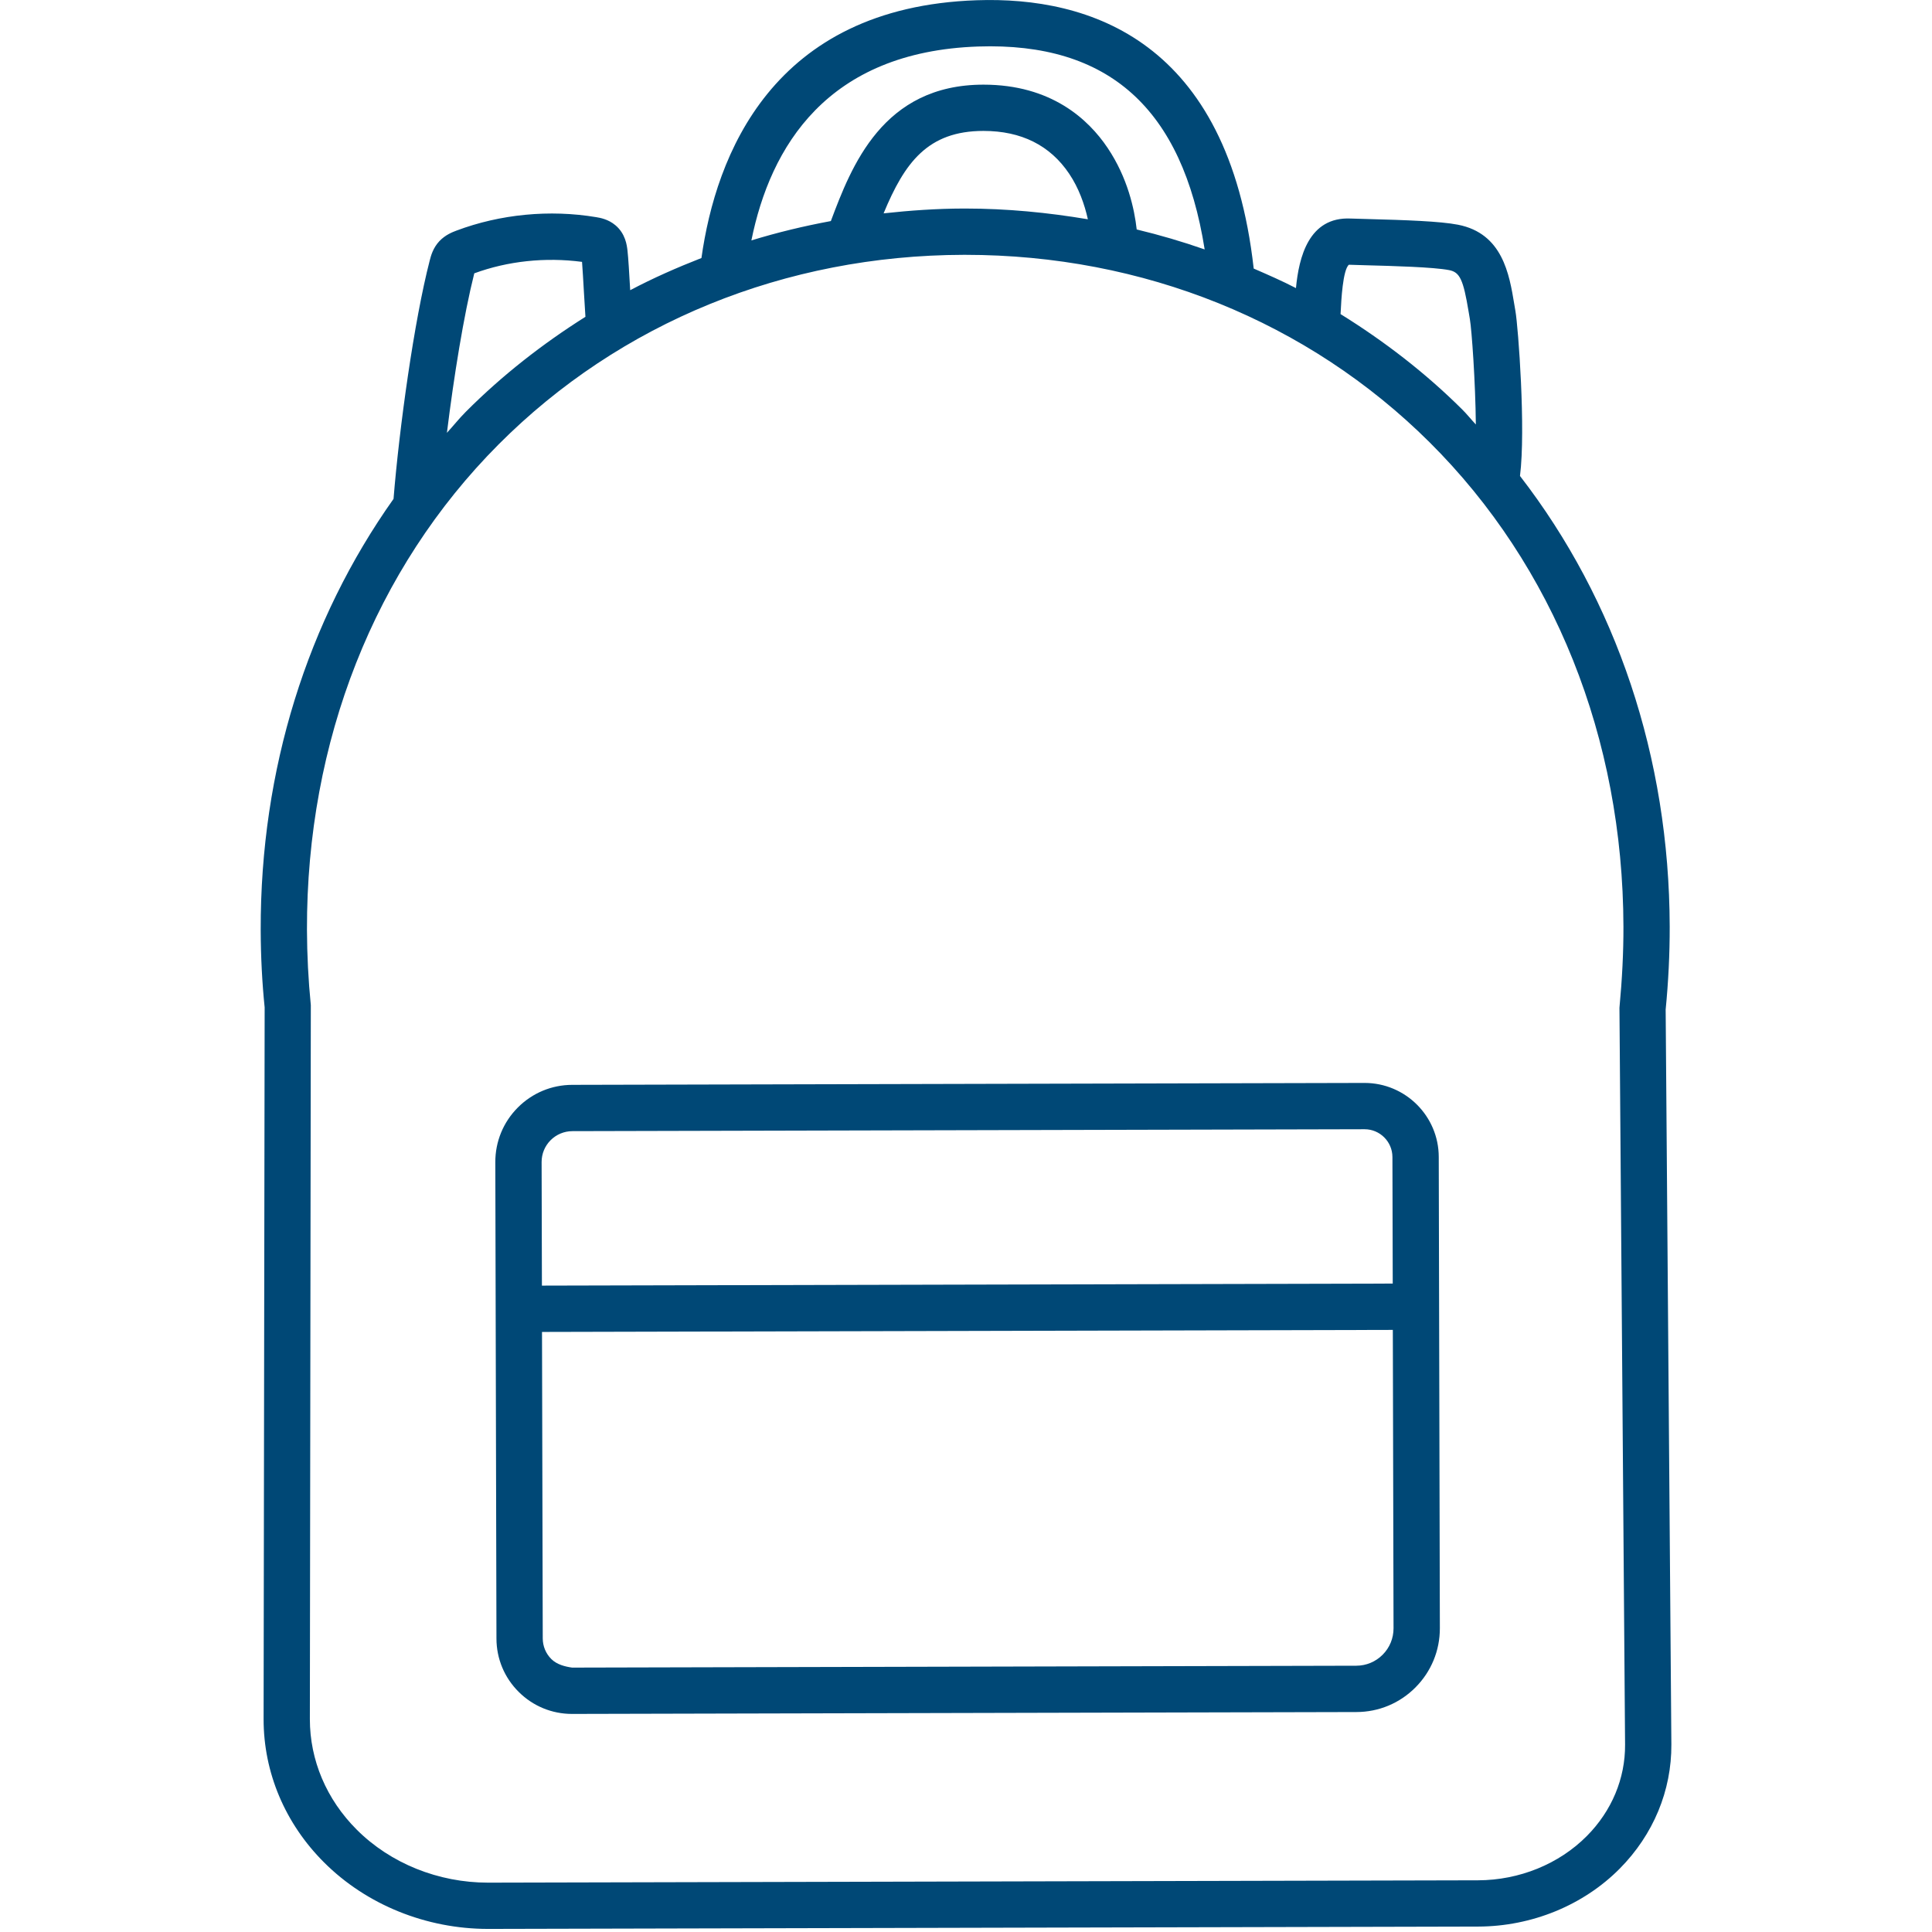
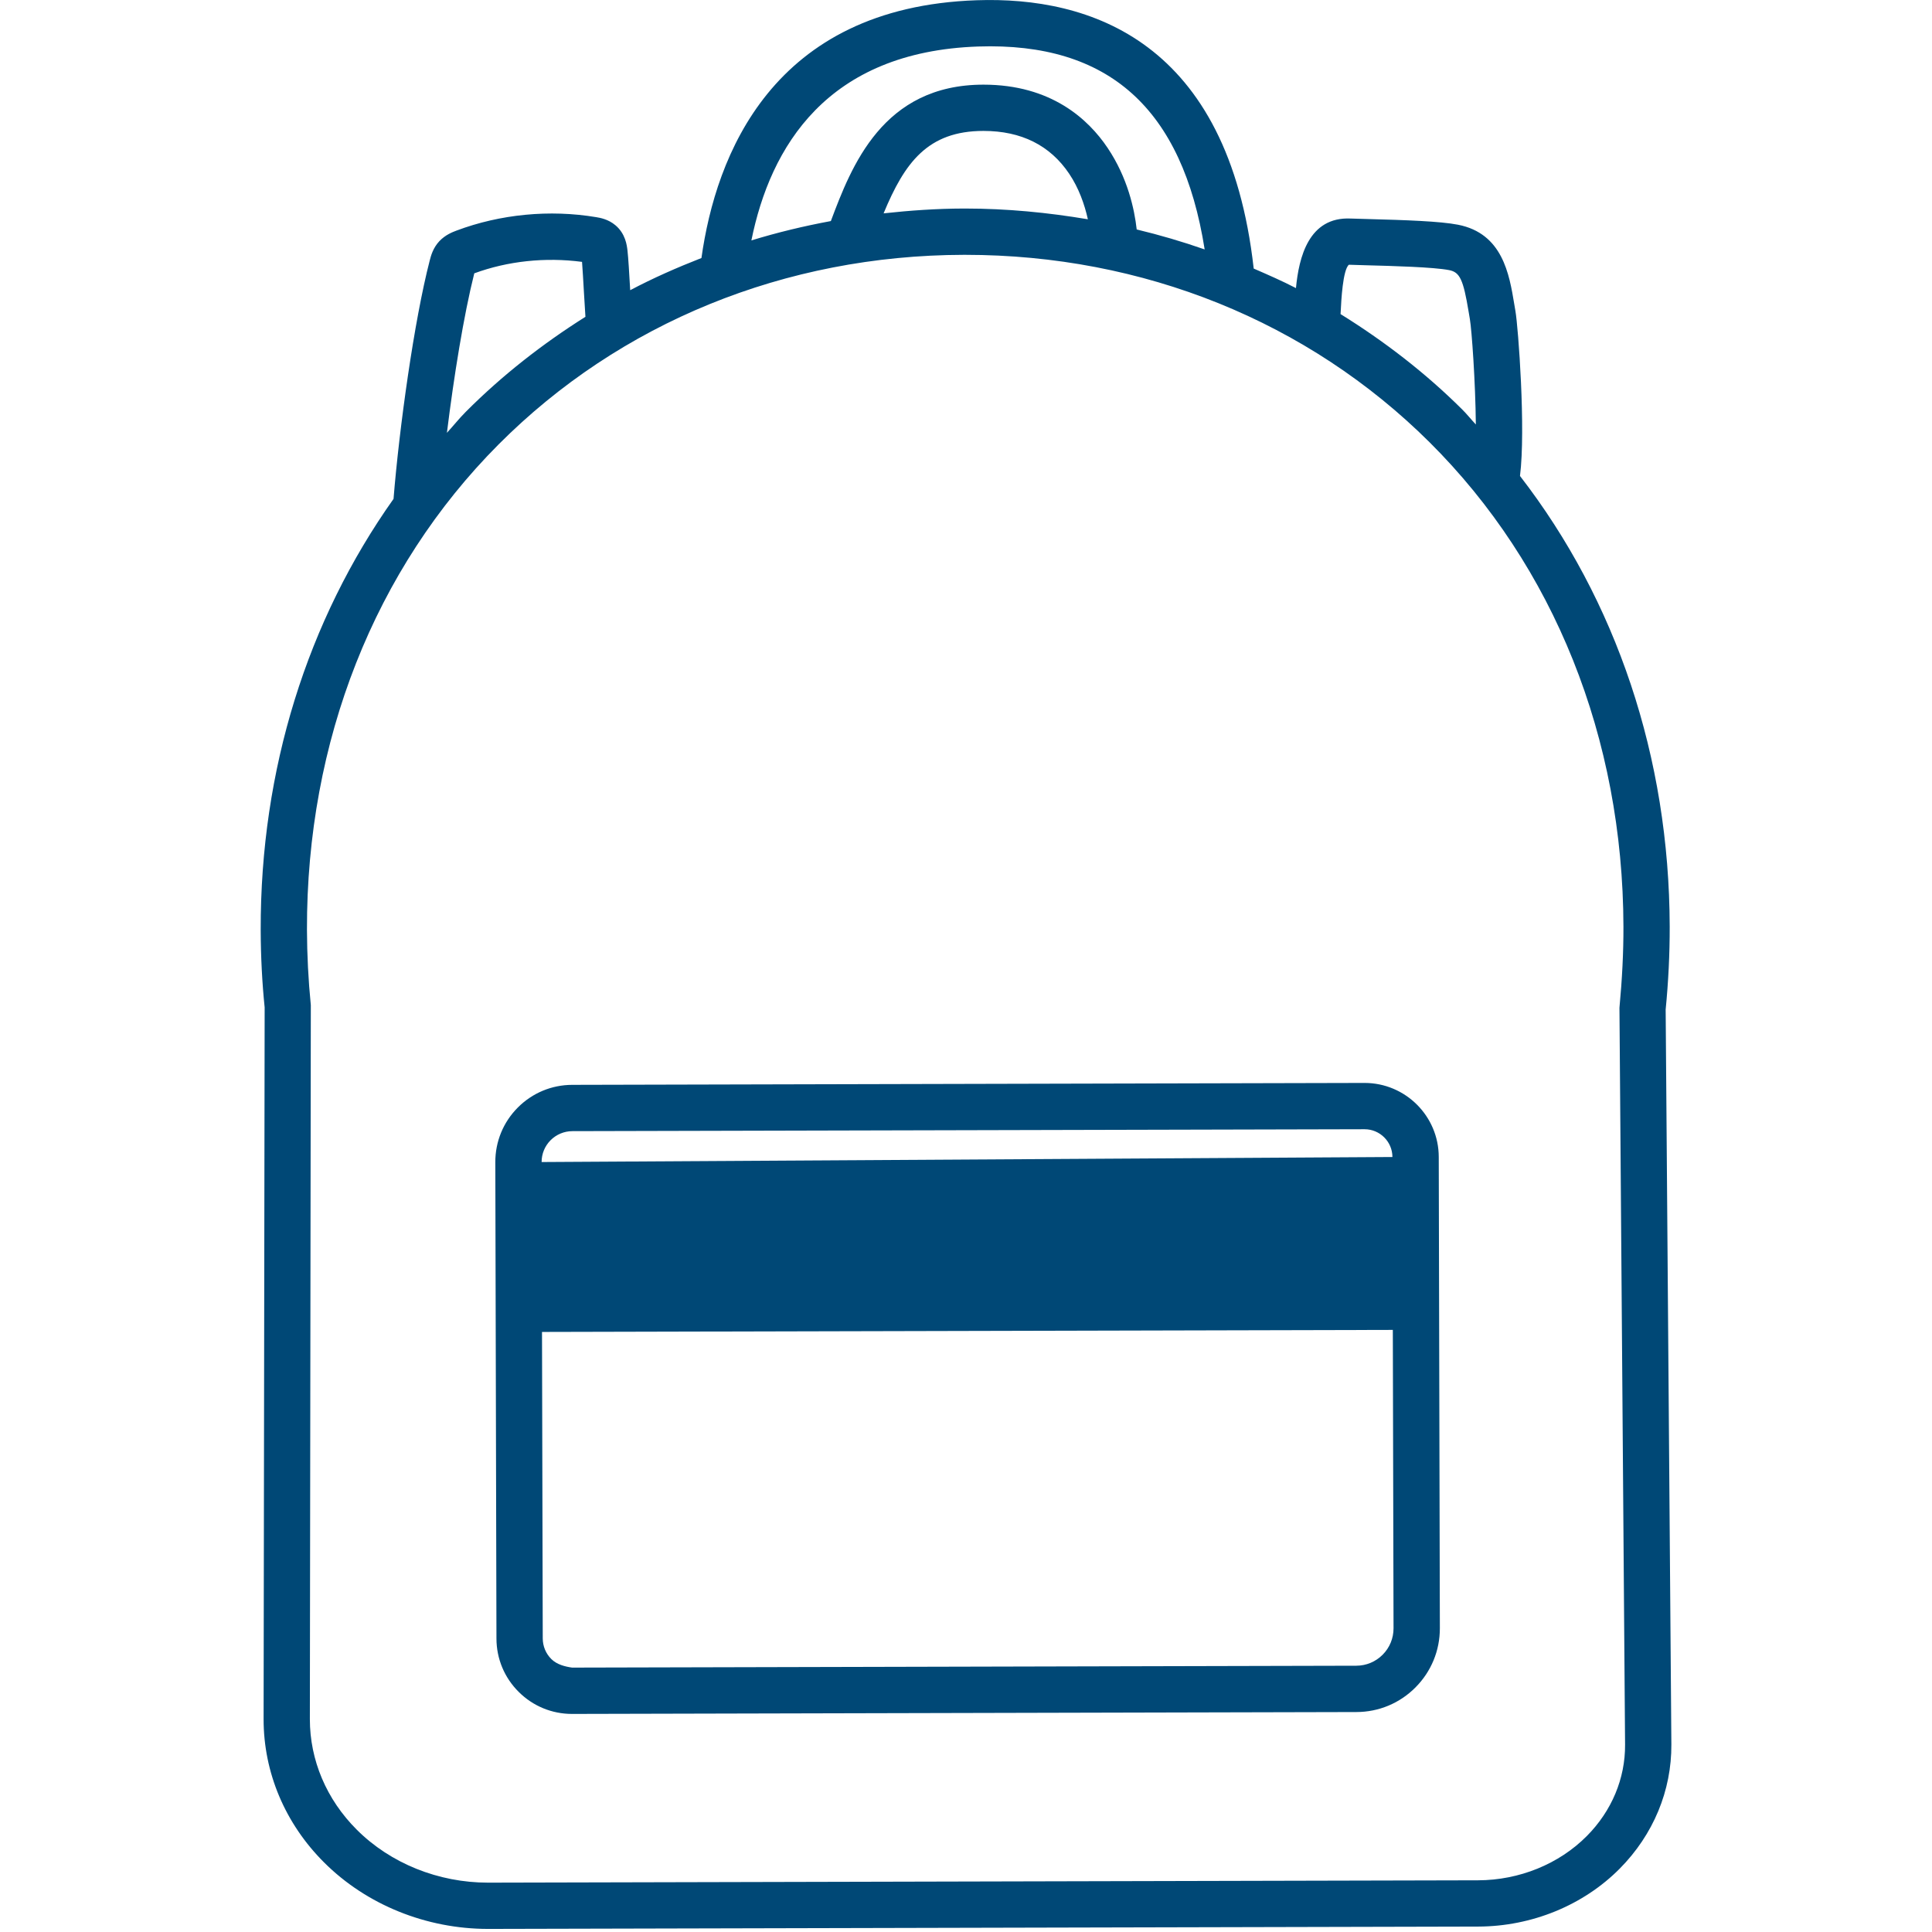
<svg xmlns="http://www.w3.org/2000/svg" id="school_labels_icon_all" viewBox="0 0 62.6 62.6">
-   <path d="M53.969,32.722c.09-.912.134-1.82.132-2.7v-0c-.013-5.487-1.73-10.564-4.851-14.6.191-1.503-.057-4.822-.147-5.339l-.039-.232c-.16-.966-.379-2.289-1.824-2.57-.581-.113-1.702-.151-2.898-.183l-.579-.017c-1.36-.061-1.677,1.259-1.772,2.254-.446-.232-.908-.432-1.369-.633C39.794,1.314,35.302-.118,31.646.008c-6.637.225-8.454,5.051-8.918,8.352-.789.309-1.563.648-2.309,1.043-0-.008-.001-.015-.001-.023-.029-.511-.059-1.021-.087-1.266-.019-.162-.062-.541-.392-.817-.233-.196-.497-.24-.623-.261-1.504-.252-3.109-.097-4.526.436-.125.047-.358.135-.555.343-.207.222-.272.473-.311.624-.506,1.956-.986,5.417-1.173,7.726-2.793,3.939-4.316,8.77-4.304,13.966.002.856.047,1.725.128,2.51l-.034,23.058c-.002,1.732.694,3.384,1.96,4.647,1.371,1.37,3.307,2.154,5.314,2.154h.019l32.063-.076c1.735-.005,3.407-.689,4.587-1.88,1.087-1.098,1.681-2.526,1.671-4.024l-.185-23.798ZM43.442,10.081c.016-.331.066-1.336.264-1.503l.596.018c.802.021,2.145.057,2.652.156.347.067.459.306.631,1.342l.041.243c.061.355.181,2.04.194,3.417-.152-.161-.288-.334-.445-.49-1.197-1.19-2.526-2.21-3.939-3.087.002-.034.004-.06.006-.096ZM31.697,1.507c4.229-.141,6.615,2.014,7.336,6.575-.72-.252-1.454-.467-2.202-.647-.073-.654-.291-1.672-.942-2.642-.628-.936-1.836-2.05-4.022-2.05h-.001c-3.267 0-4.28,2.647-4.945,4.42-.875.162-1.734.369-2.575.627.613-3.029,2.446-6.117,7.351-6.283ZM35.249,7.105c-1.297-.218-2.621-.348-3.971-.348h-.06c-.874.002-1.735.063-2.588.156.679-1.638,1.426-2.67,3.235-2.671h.001c1.225,0,2.159.467,2.777,1.387.314.467.498.993.606,1.476ZM15.366,8.857c1.083-.398,2.298-.529,3.493-.372.02.253.04.616.061.979.016.284.033.562.049.801-1.391.877-2.697,1.895-3.875,3.077-.217.217-.406.457-.613.682.225-1.823.544-3.806.886-5.166ZM51.417,59.489c-.901.909-2.186,1.432-3.525,1.436l-32.063.076h-.015c-1.612,0-3.163-.625-4.254-1.716-.982-.98-1.521-2.253-1.52-3.584l.031-23.132c-.081-.812-.122-1.634-.125-2.442-.015-6.109,2.191-11.695,6.209-15.727,3.935-3.948,9.286-6.129,15.067-6.143h.055c5.76,0,11.1,2.155,15.041,6.071,4.037,4.013,6.269,9.587,6.284,15.697.002.83-.041,1.688-.129,2.629l.182,23.876c.007,1.096-.432,2.146-1.237,2.958ZM44.214,35.089h-.005l-25.666.062c-.668.001-1.295.263-1.766.736-.471.473-.729,1.101-.728,1.769l.037,15.436c.001.654.258,1.269.722,1.729.462.46,1.075.713,1.726.713h.008l25.408-.061c.724-.001,1.404-.285,1.914-.798.511-.514.791-1.194.79-1.919l-.036-15.271c-.003-1.322-1.081-2.396-2.403-2.396ZM17.549,37.652c-0-.267.103-.518.291-.707.188-.188.439-.293.706-.294l25.666-.062h.002c.497,0,.901.403.903.9l.01,4.101-27.568.066-.01-4.005ZM44.8,53.616c-.228.229-.531.355-.854.356l-25.409.061c-.227-.032-.491-.097-.671-.275s-.279-.417-.28-.671l-.024-9.93,27.568-.066.023,9.669c0.0.323-.125.628-.353.856Z" style="fill:#004876; stroke-width:0px;" />
+   <path d="M53.969,32.722c.09-.912.134-1.82.132-2.7v-0c-.013-5.487-1.73-10.564-4.851-14.6.191-1.503-.057-4.822-.147-5.339l-.039-.232c-.16-.966-.379-2.289-1.824-2.57-.581-.113-1.702-.151-2.898-.183l-.579-.017c-1.36-.061-1.677,1.259-1.772,2.254-.446-.232-.908-.432-1.369-.633C39.794,1.314,35.302-.118,31.646.008c-6.637.225-8.454,5.051-8.918,8.352-.789.309-1.563.648-2.309,1.043-0-.008-.001-.015-.001-.023-.029-.511-.059-1.021-.087-1.266-.019-.162-.062-.541-.392-.817-.233-.196-.497-.24-.623-.261-1.504-.252-3.109-.097-4.526.436-.125.047-.358.135-.555.343-.207.222-.272.473-.311.624-.506,1.956-.986,5.417-1.173,7.726-2.793,3.939-4.316,8.77-4.304,13.966.002.856.047,1.725.128,2.51l-.034,23.058c-.002,1.732.694,3.384,1.96,4.647,1.371,1.37,3.307,2.154,5.314,2.154h.019l32.063-.076c1.735-.005,3.407-.689,4.587-1.88,1.087-1.098,1.681-2.526,1.671-4.024l-.185-23.798ZM43.442,10.081c.016-.331.066-1.336.264-1.503l.596.018c.802.021,2.145.057,2.652.156.347.067.459.306.631,1.342l.041.243c.061.355.181,2.04.194,3.417-.152-.161-.288-.334-.445-.49-1.197-1.19-2.526-2.21-3.939-3.087.002-.034.004-.06.006-.096ZM31.697,1.507c4.229-.141,6.615,2.014,7.336,6.575-.72-.252-1.454-.467-2.202-.647-.073-.654-.291-1.672-.942-2.642-.628-.936-1.836-2.05-4.022-2.05h-.001c-3.267 0-4.28,2.647-4.945,4.42-.875.162-1.734.369-2.575.627.613-3.029,2.446-6.117,7.351-6.283ZM35.249,7.105c-1.297-.218-2.621-.348-3.971-.348h-.06c-.874.002-1.735.063-2.588.156.679-1.638,1.426-2.67,3.235-2.671h.001c1.225,0,2.159.467,2.777,1.387.314.467.498.993.606,1.476ZM15.366,8.857c1.083-.398,2.298-.529,3.493-.372.02.253.04.616.061.979.016.284.033.562.049.801-1.391.877-2.697,1.895-3.875,3.077-.217.217-.406.457-.613.682.225-1.823.544-3.806.886-5.166ZM51.417,59.489c-.901.909-2.186,1.432-3.525,1.436l-32.063.076h-.015c-1.612,0-3.163-.625-4.254-1.716-.982-.98-1.521-2.253-1.52-3.584l.031-23.132c-.081-.812-.122-1.634-.125-2.442-.015-6.109,2.191-11.695,6.209-15.727,3.935-3.948,9.286-6.129,15.067-6.143h.055c5.76,0,11.1,2.155,15.041,6.071,4.037,4.013,6.269,9.587,6.284,15.697.002.83-.041,1.688-.129,2.629l.182,23.876c.007,1.096-.432,2.146-1.237,2.958ZM44.214,35.089h-.005l-25.666.062c-.668.001-1.295.263-1.766.736-.471.473-.729,1.101-.728,1.769l.037,15.436c.001.654.258,1.269.722,1.729.462.46,1.075.713,1.726.713h.008l25.408-.061c.724-.001,1.404-.285,1.914-.798.511-.514.791-1.194.79-1.919l-.036-15.271c-.003-1.322-1.081-2.396-2.403-2.396ZM17.549,37.652c-0-.267.103-.518.291-.707.188-.188.439-.293.706-.294l25.666-.062h.002c.497,0,.901.403.903.9ZM44.8,53.616c-.228.229-.531.355-.854.356l-25.409.061c-.227-.032-.491-.097-.671-.275s-.279-.417-.28-.671l-.024-9.93,27.568-.066.023,9.669c0.0.323-.125.628-.353.856Z" style="fill:#004876; stroke-width:0px;" />
</svg>